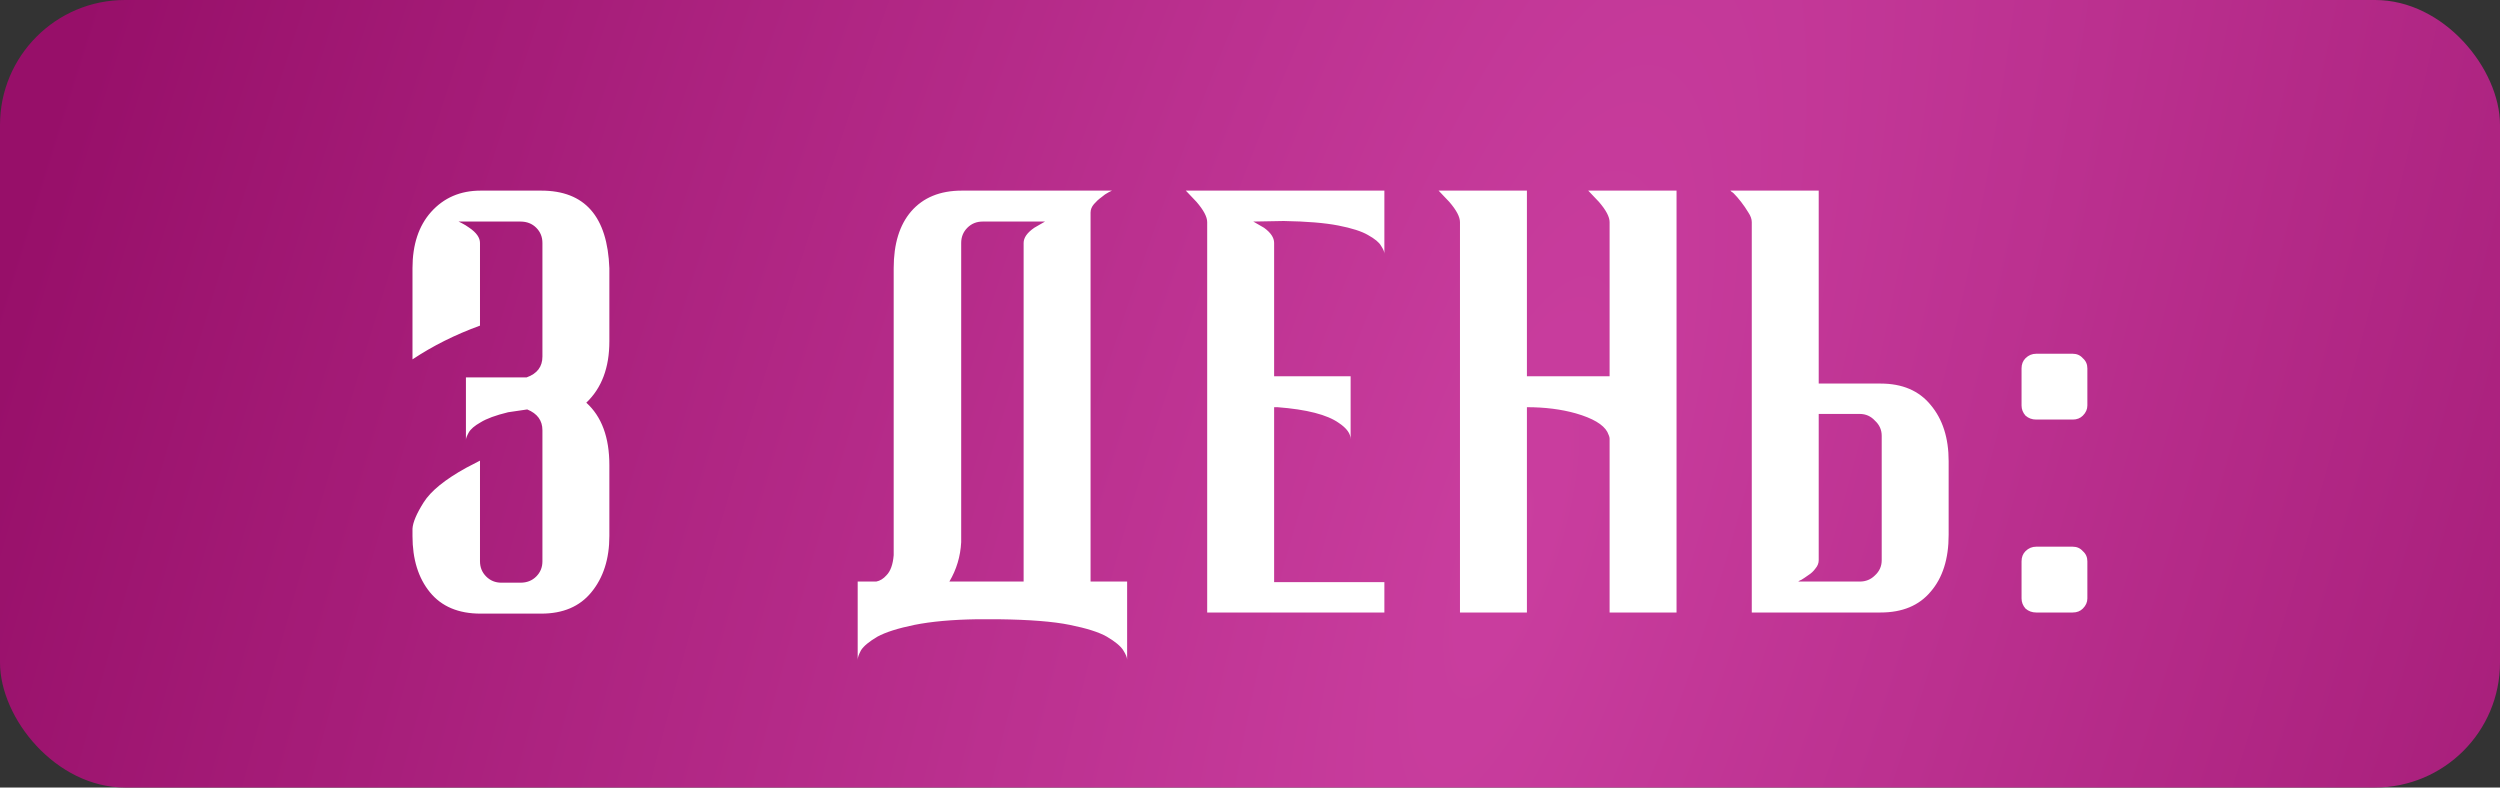
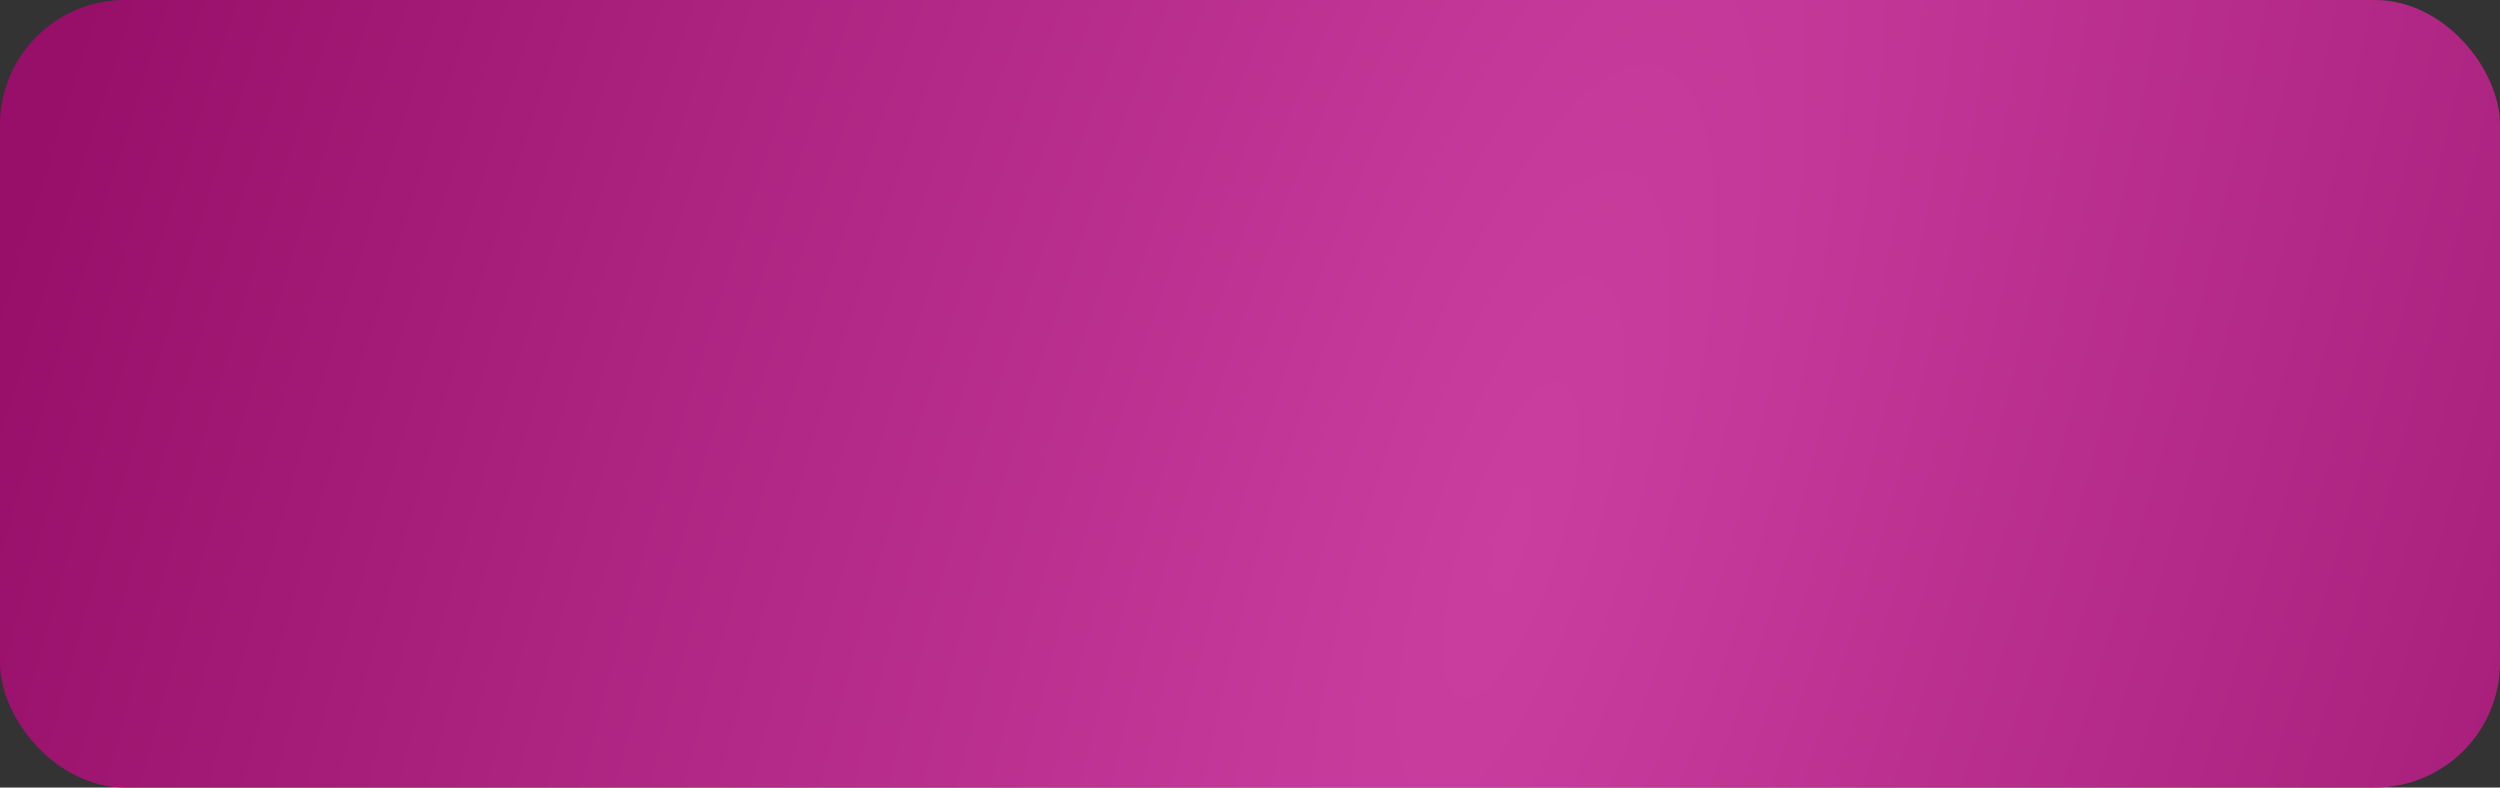
<svg xmlns="http://www.w3.org/2000/svg" width="200" height="63" viewBox="0 0 200 63" fill="none">
  <rect x="0" y="0" width="200" height="63" fill="#333333" stroke="none" />
  <rect width="200" height="63" rx="10" fill="url(#paint0_diamond_2247_107)" />
-   <path d="M43.304 49.09H38.444C36.674 49.09 35.324 48.52 34.394 47.38C33.464 46.24 32.999 44.74 32.999 42.88V42.295C33.029 41.785 33.329 41.08 33.899 40.18C34.469 39.28 35.594 38.365 37.274 37.435L38.399 36.85V44.905C38.399 45.385 38.564 45.79 38.894 46.12C39.224 46.45 39.629 46.615 40.109 46.615H41.639C42.149 46.615 42.569 46.45 42.899 46.12C43.229 45.79 43.394 45.385 43.394 44.905V34.42C43.394 33.64 42.989 33.085 42.179 32.755L40.649 32.98C39.659 33.22 38.924 33.49 38.444 33.79C37.964 34.06 37.649 34.33 37.499 34.6C37.349 34.87 37.274 35.065 37.274 35.185V30.19H42.134C42.974 29.89 43.394 29.335 43.394 28.525V19.435C43.394 18.955 43.229 18.55 42.899 18.22C42.569 17.89 42.149 17.725 41.639 17.725H36.689L36.959 17.86C37.139 17.95 37.334 18.07 37.544 18.22C38.114 18.61 38.399 19.015 38.399 19.435V26.05C36.419 26.77 34.619 27.67 32.999 28.75V21.46C32.999 19.57 33.494 18.07 34.484 16.96C35.504 15.82 36.824 15.25 38.444 15.25H43.304C46.784 15.25 48.599 17.32 48.749 21.46V27.31C48.749 29.41 48.134 31.045 46.904 32.215C48.134 33.325 48.749 34.99 48.749 37.21V42.88C48.749 44.71 48.269 46.21 47.309 47.38C46.379 48.52 45.044 49.09 43.304 49.09ZM37.274 35.32V35.185V35.32ZM70.1 46.525C70.4 46.465 70.67 46.3 70.91 46.03C71.24 45.7 71.435 45.16 71.495 44.41V21.46C71.495 19.51 71.96 17.995 72.89 16.915C73.85 15.805 75.2 15.25 76.94 15.25H88.955L88.685 15.385C88.505 15.475 88.31 15.61 88.1 15.79C87.89 15.94 87.695 16.12 87.515 16.33C87.335 16.54 87.245 16.765 87.245 17.005V46.525H90.17V52.78C90.17 52.6 90.065 52.345 89.855 52.015C89.645 51.685 89.21 51.325 88.55 50.935C87.92 50.575 86.93 50.26 85.58 49.99C84.26 49.72 82.355 49.57 79.865 49.54H78.155C76.175 49.57 74.51 49.72 73.16 49.99C71.84 50.26 70.85 50.575 70.19 50.935C69.53 51.325 69.095 51.685 68.885 52.015C68.705 52.345 68.615 52.6 68.615 52.78V46.525H70.1ZM81.89 46.525V19.435C81.89 19.015 82.175 18.61 82.745 18.22L83.6 17.725H78.605C78.125 17.725 77.72 17.89 77.39 18.22C77.06 18.55 76.895 18.955 76.895 19.435V43.375C76.835 44.515 76.52 45.565 75.95 46.525H81.89ZM110.75 49H96.575V17.77C96.575 17.35 96.29 16.81 95.72 16.15L94.865 15.25H110.75V20.29C110.75 20.14 110.66 19.93 110.48 19.66C110.33 19.39 109.985 19.105 109.445 18.805C108.935 18.505 108.14 18.25 107.06 18.04C105.98 17.83 104.525 17.71 102.695 17.68L100.265 17.725L101.12 18.22C101.66 18.61 101.93 19.015 101.93 19.435V30.1H108.05V35.14C108.05 34.69 107.735 34.255 107.105 33.835C106.175 33.175 104.54 32.755 102.2 32.575H101.93V46.57H110.75V49ZM134.123 49H128.768V35.095C128.768 34.975 128.708 34.795 128.588 34.555C128.258 33.955 127.418 33.46 126.068 33.07C124.898 32.74 123.593 32.575 122.153 32.575V49H116.798V17.77C116.798 17.35 116.513 16.81 115.943 16.15L115.088 15.25H122.153V30.1H128.768V17.77C128.768 17.35 128.483 16.81 127.913 16.15L127.058 15.25H134.123V49ZM145.497 30.685H150.447C152.187 30.685 153.522 31.255 154.452 32.395C155.412 33.535 155.892 35.035 155.892 36.895V42.79C155.892 44.71 155.412 46.225 154.452 47.335C153.522 48.445 152.187 49 150.447 49H140.142V17.77C140.142 17.53 140.052 17.275 139.872 17.005C139.692 16.705 139.497 16.42 139.287 16.15C139.077 15.88 138.882 15.655 138.702 15.475C138.642 15.415 138.582 15.37 138.522 15.34L138.432 15.25H145.497V30.685ZM145.497 44.815C145.497 45.055 145.407 45.28 145.227 45.49C145.077 45.7 144.882 45.88 144.642 46.03C144.432 46.18 144.252 46.3 144.102 46.39C144.012 46.42 143.952 46.45 143.922 46.48C143.892 46.48 143.877 46.495 143.877 46.525H148.782C149.262 46.525 149.667 46.36 149.997 46.03C150.357 45.7 150.537 45.295 150.537 44.815V34.87C150.537 34.39 150.357 33.985 149.997 33.655C149.667 33.295 149.262 33.115 148.782 33.115H145.497V44.815ZM165.819 33.565H162.894C162.564 33.565 162.279 33.46 162.039 33.25C161.829 33.01 161.724 32.74 161.724 32.44V29.47C161.724 29.14 161.829 28.87 162.039 28.66C162.279 28.42 162.564 28.3 162.894 28.3H165.819C166.149 28.3 166.419 28.42 166.629 28.66C166.869 28.87 166.989 29.14 166.989 29.47V32.44C166.989 32.74 166.869 33.01 166.629 33.25C166.419 33.46 166.149 33.565 165.819 33.565ZM165.819 49H162.894C162.564 49 162.279 48.895 162.039 48.685C161.829 48.445 161.724 48.175 161.724 47.875V44.905C161.724 44.575 161.829 44.305 162.039 44.095C162.279 43.855 162.564 43.735 162.894 43.735H165.819C166.149 43.735 166.419 43.855 166.629 44.095C166.869 44.305 166.989 44.575 166.989 44.905V47.875C166.989 48.175 166.869 48.445 166.629 48.685C166.419 48.895 166.149 49 165.819 49Z" fill="white" />
  <defs>
    <radialGradient id="paint0_diamond_2247_107" cx="0" cy="0" r="1" gradientUnits="userSpaceOnUse" gradientTransform="translate(120.811 42.715) rotate(-162.563) scale(120.53 410.569)">
      <stop stop-color="#CA3E9F" />
      <stop offset="1" stop-color="#970F69" />
    </radialGradient>
  </defs>
</svg>